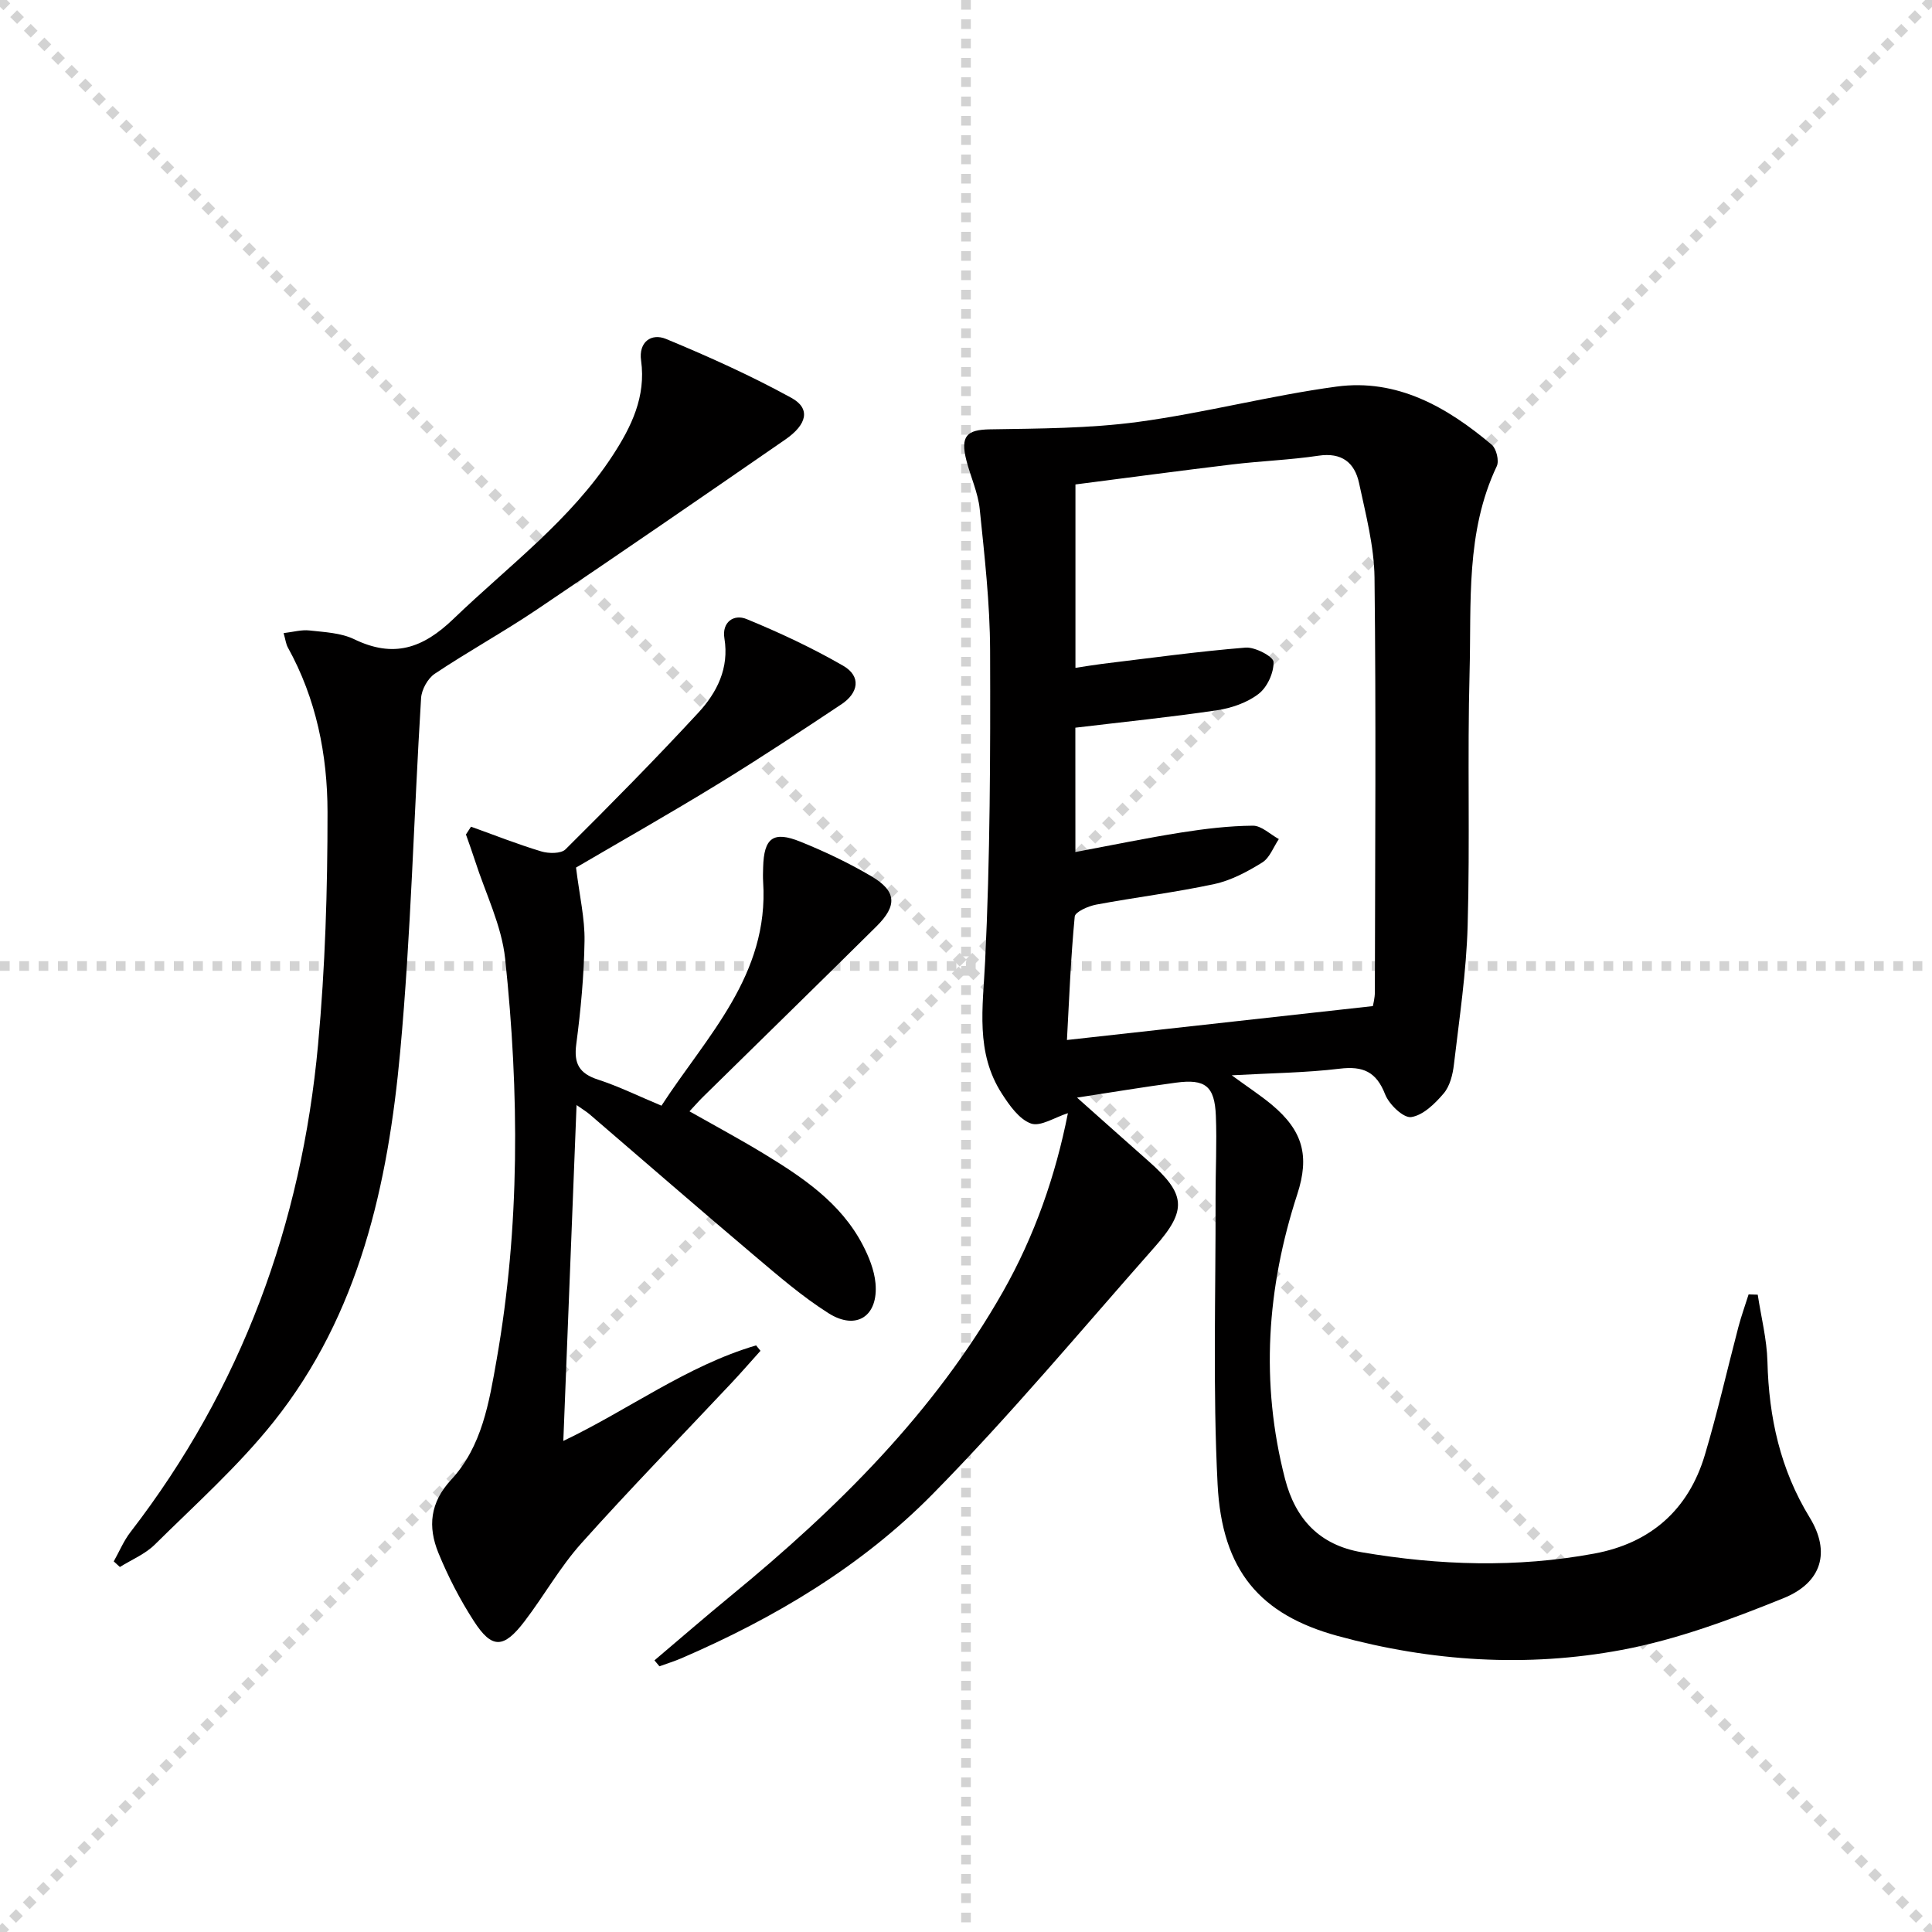
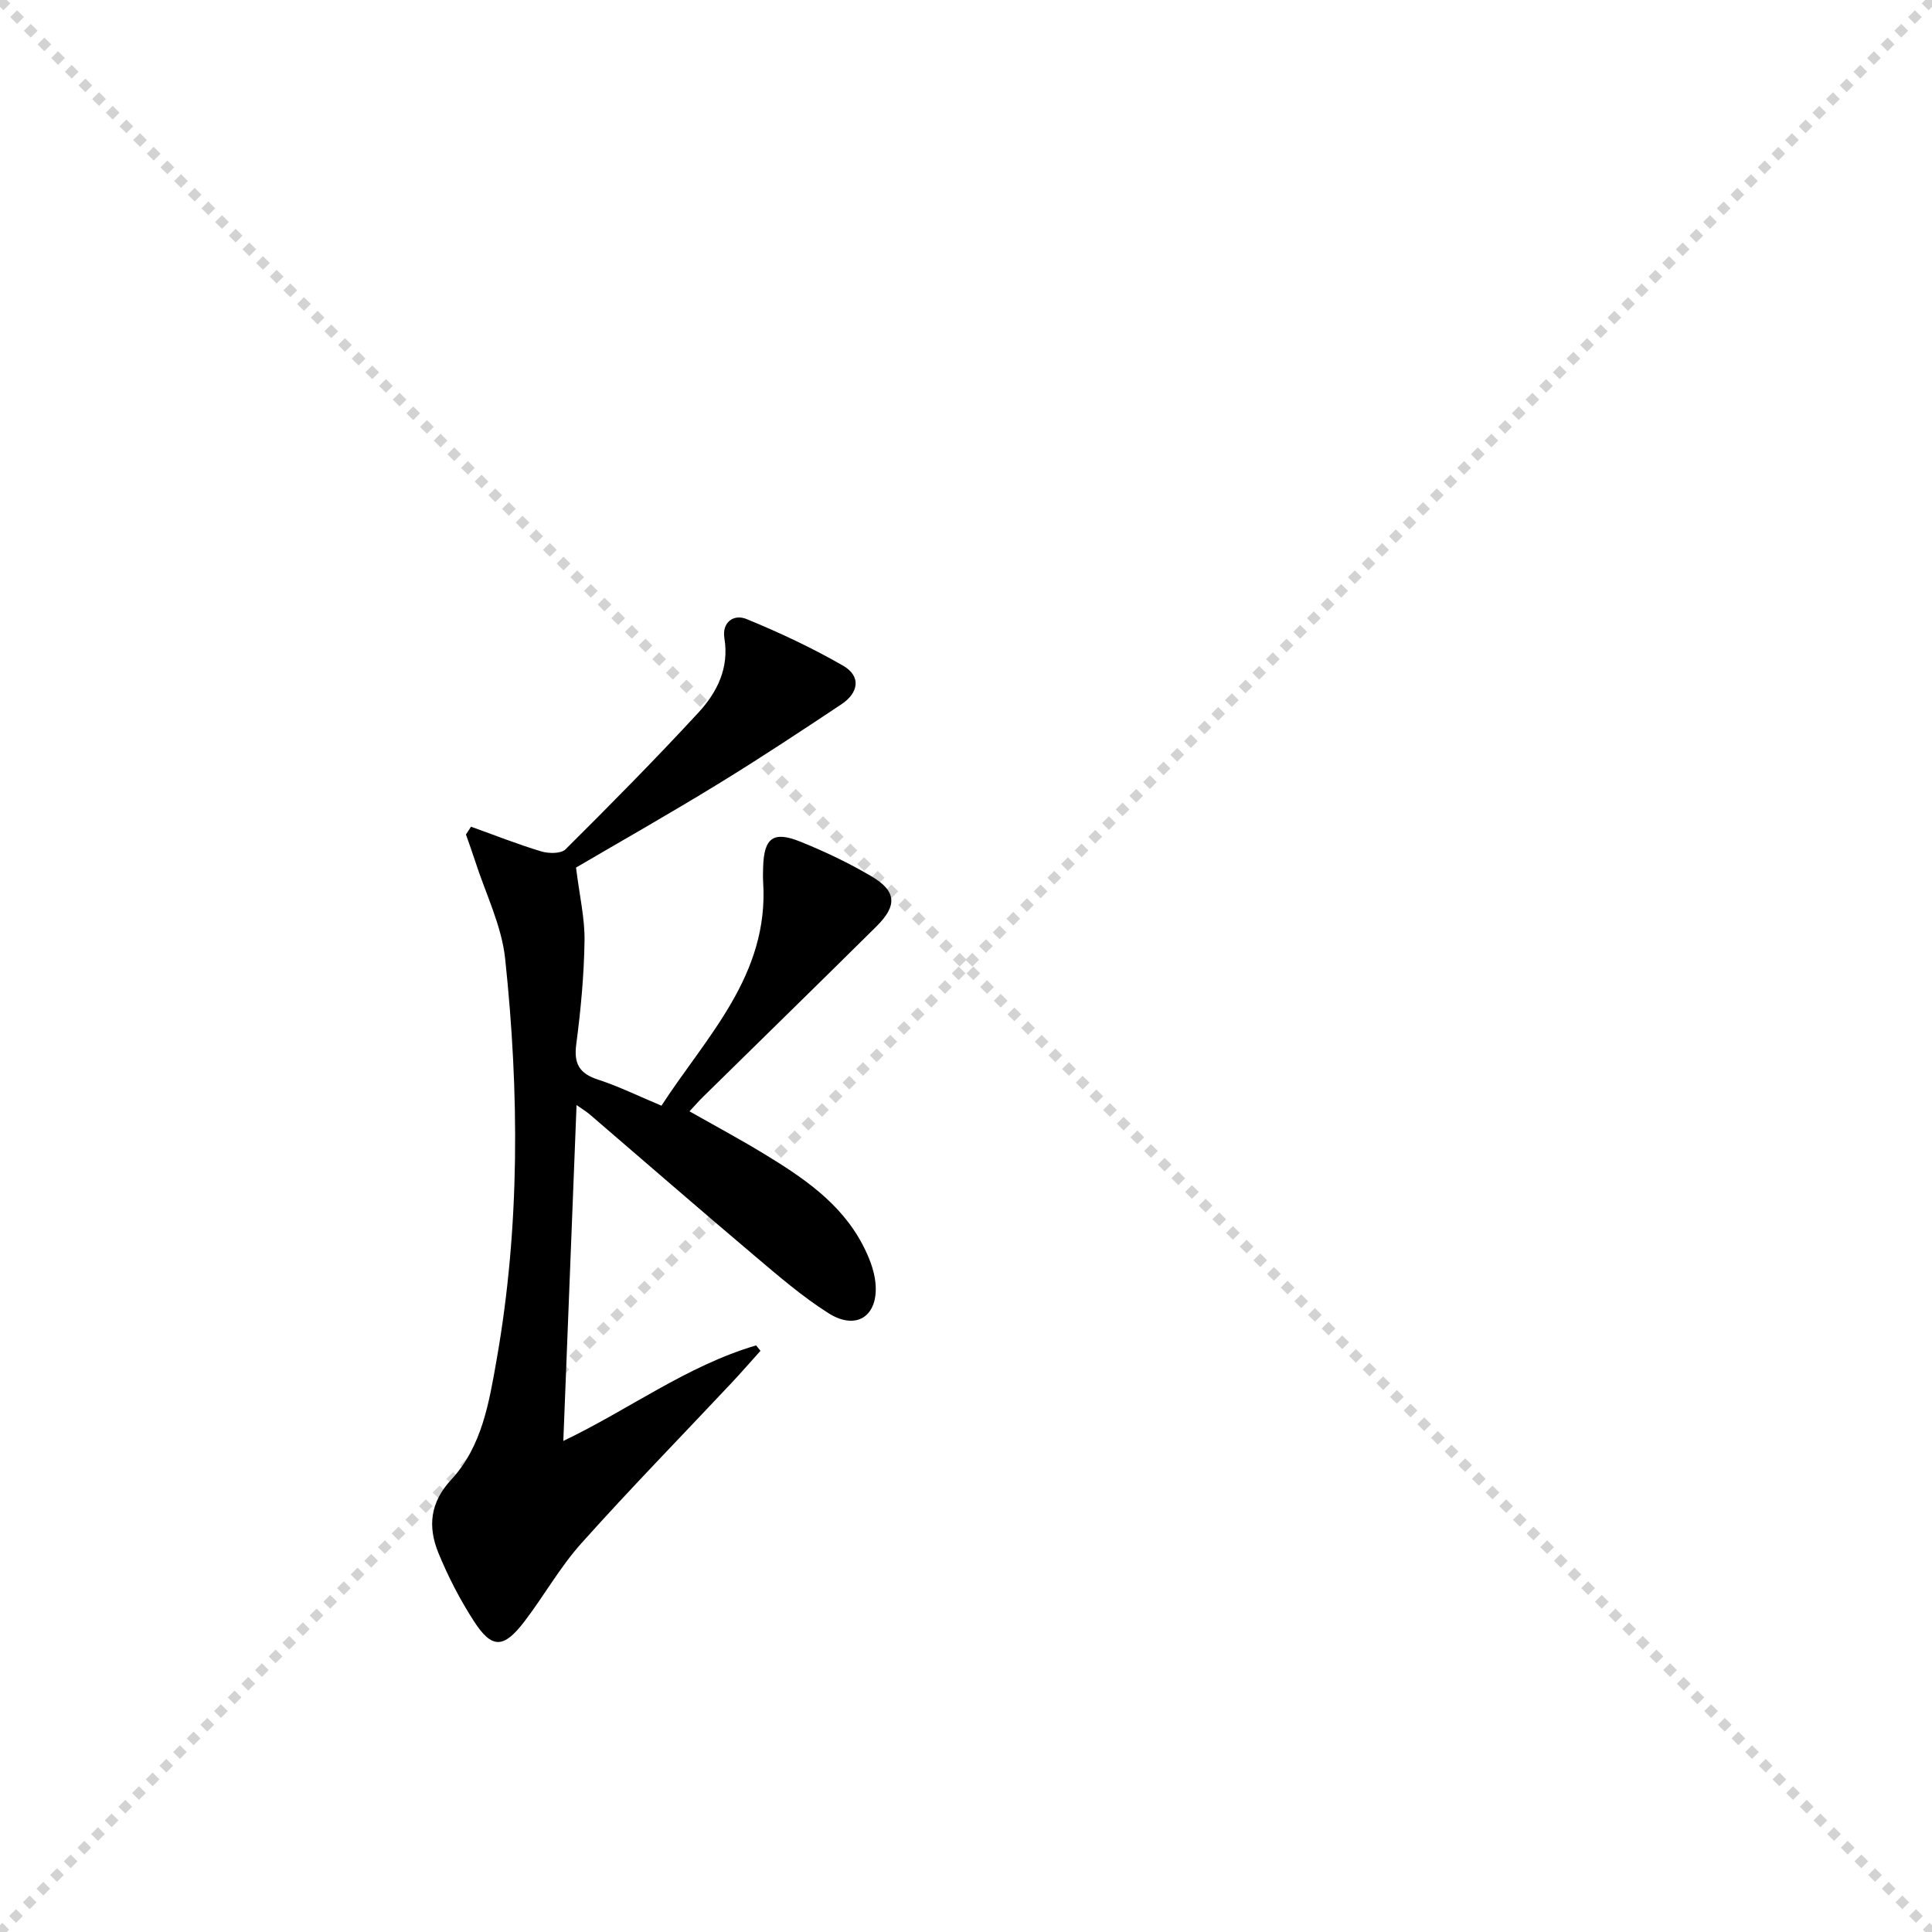
<svg xmlns="http://www.w3.org/2000/svg" enable-background="new 0 0 400 400" viewBox="0 0 400 400">
  <g stroke="lightgray" stroke-dasharray="1,1" stroke-width="1" transform="scale(2, 2)">
    <line x1="0" y1="0" x2="200" y2="200" />
    <line x1="200" y1="0" x2="0" y2="200" />
-     <line x1="100" y1="0" x2="100" y2="200" />
-     <line x1="0" y1="100" x2="200" y2="100" />
  </g>
  <g fill="#010000">
-     <path d="m135.5 343.76c5.28-4.47 10.51-9.01 15.86-13.4 22-18.07 42.06-37.88 56.27-62.89 6.6-11.63 10.92-24.09 13.47-37-2.75.87-5.68 2.84-7.65 2.14-2.44-.88-4.45-3.74-6.01-6.16-5.53-8.55-3.94-17.88-3.48-27.43 1.04-21.41 1.1-42.89 1.03-64.33-.03-9.77-1.15-19.56-2.15-29.3-.35-3.4-1.89-6.67-2.75-10.03-1.31-5.12.08-6.39 4.88-6.47 10.24-.17 20.56-.18 30.68-1.54 13.77-1.86 27.3-5.45 41.07-7.31 12.52-1.69 22.88 4.23 32.13 12.04.96.81 1.57 3.33 1.04 4.44-6.48 13.65-5.24 28.31-5.63 42.68-.47 17.49.1 35-.4 52.48-.27 9.59-1.72 19.15-2.84 28.7-.24 2.09-.83 4.49-2.13 6.01-1.79 2.11-4.26 4.53-6.72 4.89-1.6.23-4.58-2.62-5.39-4.7-1.83-4.7-4.58-5.9-9.41-5.32-7.03.85-14.16.91-22.35 1.37 3.36 2.46 5.94 4.14 8.29 6.09 6.45 5.39 7.86 10.61 5.28 18.53-6.32 19.41-7.68 39.04-2.54 58.94 2.15 8.31 7.14 13.7 15.89 15.19 16.02 2.73 32.08 3.24 48.1.28 11.66-2.15 19.53-9.04 22.93-20.42 2.61-8.74 4.62-17.65 6.94-26.48.6-2.28 1.41-4.51 2.12-6.77.63.02 1.26.04 1.89.06.7 4.62 1.89 9.23 2.01 13.87.29 11.53 2.65 22.31 8.76 32.29 4.3 7.03 2.6 13.42-5.44 16.68-10.85 4.39-22.05 8.57-33.5 10.71-19.63 3.67-39.43 2.41-58.79-2.89-16.03-4.39-23.96-13.46-24.87-31.4-1.01-19.73-.37-39.55-.42-59.33-.01-5.66.29-11.34.06-16.99-.25-6.13-2.19-7.65-8.24-6.84-6.58.88-13.13 1.97-20.5 3.1 5.23 4.65 9.99 8.91 14.78 13.14 7.73 6.82 8.1 10.09 1.31 17.77-15.21 17.2-29.94 34.89-46.04 51.23-14.69 14.9-32.66 25.6-51.92 33.92-1.49.64-3.06 1.12-4.59 1.68-.33-.41-.68-.82-1.03-1.23zm87.15-167.36c7.65-1.43 14.76-2.91 21.92-4.04 4.9-.77 9.86-1.37 14.81-1.41 1.79-.02 3.59 1.79 5.39 2.77-1.12 1.66-1.89 3.89-3.44 4.85-3.06 1.9-6.43 3.71-9.91 4.46-8.08 1.74-16.32 2.74-24.46 4.26-1.65.31-4.36 1.5-4.45 2.48-.82 8.53-1.15 17.11-1.61 25.55 21.48-2.38 42.16-4.67 63.34-7.02.05-.32.41-1.62.41-2.91.05-28.6.26-57.2-.07-85.79-.08-6.54-1.82-13.11-3.2-19.58-.91-4.24-3.58-6.4-8.41-5.67-5.9.88-11.89 1.09-17.81 1.8-10.81 1.3-21.61 2.75-32.5 4.15v37.97c2.07-.31 3.83-.61 5.59-.83 9.87-1.19 19.72-2.56 29.62-3.36 1.96-.16 5.76 1.85 5.8 2.96.08 2.23-1.3 5.25-3.09 6.62-2.37 1.83-5.63 2.95-8.66 3.4-9.64 1.43-19.35 2.41-29.28 3.6.01 8.15.01 16.43.01 25.74z" />
    <path d="m119.26 179.62c.73 5.89 1.84 10.56 1.76 15.22-.11 7.13-.78 14.28-1.71 21.35-.54 4.05.64 6.07 4.5 7.33 4.25 1.38 8.3 3.38 13.14 5.4 9.33-14.38 22.3-27 21.05-46.34-.06-1-.03-2 0-3 .16-6.09 2.07-7.6 7.71-5.32 5.06 2.04 10.04 4.41 14.73 7.18 5.18 3.06 5.37 6.05 1.03 10.35-11.95 11.84-24 23.59-36 35.39-.82.81-1.57 1.68-2.72 2.91 5.22 2.96 10.27 5.67 15.17 8.64 8.15 4.95 16.1 10.22 20.69 19 1.28 2.45 2.4 5.22 2.65 7.93.63 6.82-3.94 9.88-9.72 6.23-5.45-3.45-10.39-7.73-15.34-11.91-11.44-9.67-22.74-19.5-34.11-29.26-.7-.6-1.5-1.07-2.72-1.93-.92 23.42-1.82 46.23-2.74 69.54 13.55-6.47 25.59-15.57 39.91-19.78.3.37.61.74.91 1.12-2.02 2.24-3.99 4.52-6.06 6.72-10.37 11.04-20.96 21.88-31.06 33.17-4.41 4.93-7.7 10.84-11.74 16.13-4.33 5.67-6.75 5.73-10.49-.07-2.87-4.44-5.34-9.23-7.34-14.12-2.19-5.38-1.77-10.38 2.66-15.15 6.37-6.86 7.85-16.01 9.4-24.83 4.85-27.56 4.7-55.3 1.77-83-.73-6.92-4.08-13.57-6.25-20.34-.58-1.81-1.24-3.6-1.87-5.41.35-.54.7-1.08 1.05-1.61 4.83 1.73 9.62 3.63 14.53 5.11 1.54.47 4.11.5 5.04-.43 9.32-9.26 18.56-18.62 27.48-28.27 3.86-4.18 6.43-9.21 5.41-15.42-.55-3.35 1.95-5.07 4.59-3.98 6.84 2.81 13.59 5.97 19.99 9.66 3.81 2.2 3.18 5.64-.36 7.99-8.44 5.61-16.9 11.21-25.54 16.5-10.01 6.14-20.27 11.95-29.4 17.3z" />
-     <path d="m58.72 131.08c1.97-.23 3.7-.74 5.35-.55 3.13.35 6.51.49 9.25 1.81 8.15 3.95 14.2 1.93 20.59-4.23 11.37-10.94 24.22-20.41 32.97-33.86 3.84-5.9 6.89-12.13 5.85-19.61-.54-3.84 2.12-5.73 5.18-4.46 8.83 3.66 17.6 7.61 25.97 12.21 3.95 2.18 3.27 5.46-1.29 8.61-17.1 11.81-34.21 23.6-51.45 35.21-6.89 4.64-14.21 8.66-21.12 13.28-1.46.97-2.73 3.28-2.84 5.05-1.51 24.38-2.08 48.84-4.32 73.15-2.53 27.52-8.43 54.38-26.21 76.68-7.32 9.18-16.21 17.12-24.6 25.42-1.99 1.97-4.8 3.12-7.23 4.64-.42-.39-.85-.77-1.27-1.16 1.15-2.04 2.06-4.26 3.48-6.09 22.97-29.78 35.39-63.7 38.82-100.89 1.48-15.99 1.97-32.12 1.96-48.18-.01-11.83-2.34-23.47-8.22-34.07-.38-.69-.47-1.55-.87-2.96z" />
  </g>
</svg>